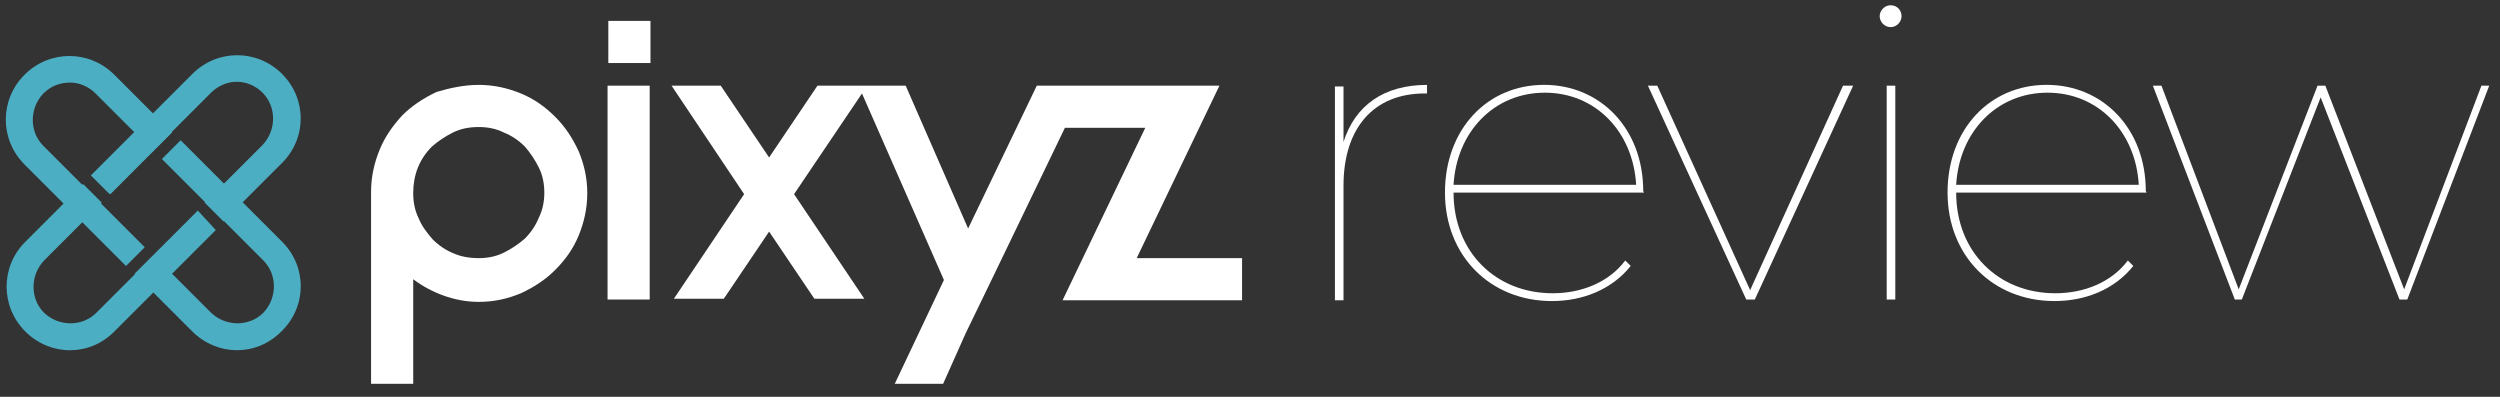
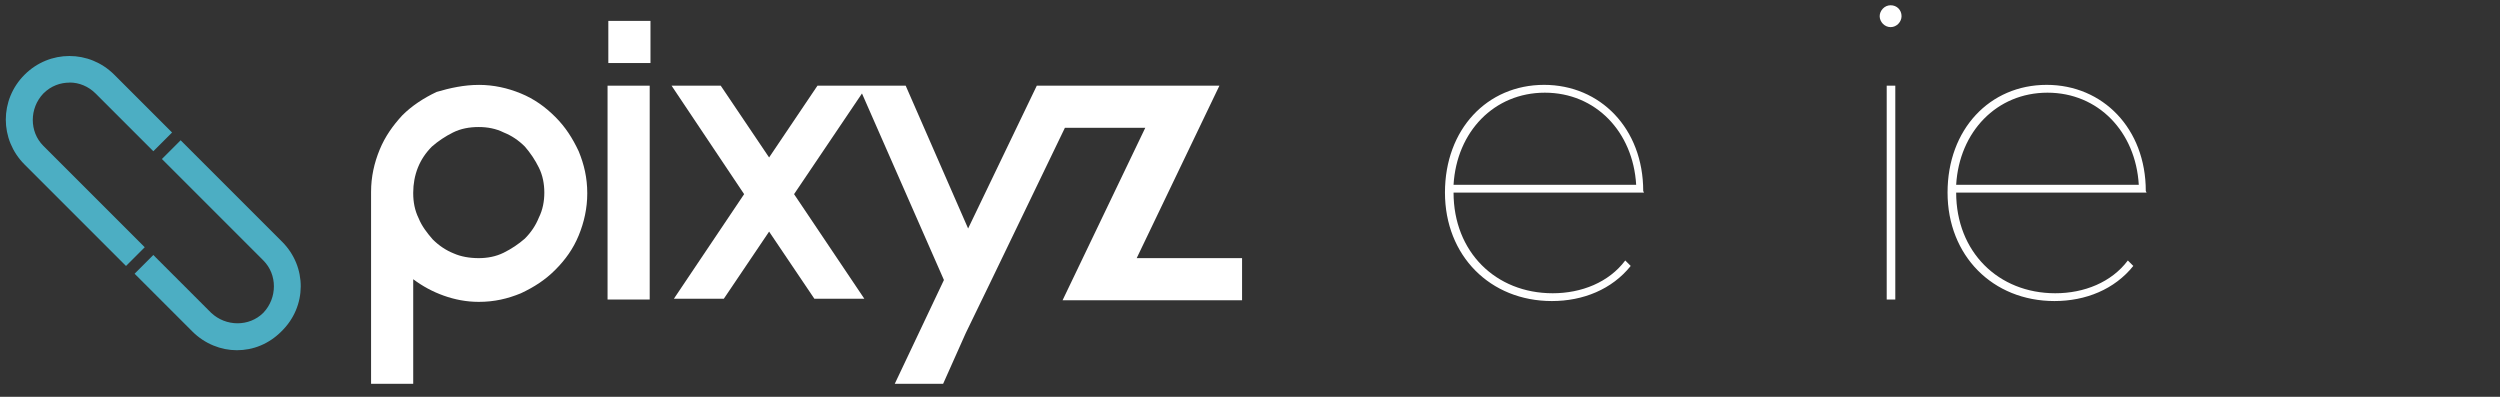
<svg xmlns="http://www.w3.org/2000/svg" width="126" height="20" id="review-logo">
  <rect width="100%" height="100%" fill="#333333" stroke="none" />
  <style type="text/css">.svg_logo_fill_white{fill:#FFFFFF;}
	.svg_logo_fill_review{fill:#4CAEC3;}</style>
  <g>
    <title>Layer 1</title>
    <g id="svg_1">
      <g id="svg_2">
        <g id="svg_3">
          <path id="svg_4" d="m24.13,4.278c0.747,0 1.455,0.157 2.124,0.433s1.219,0.669 1.731,1.18s0.865,1.062 1.18,1.731c0.275,0.669 0.433,1.337 0.433,2.124c0,0.747 -0.157,1.455 -0.433,2.124c-0.275,0.669 -0.669,1.219 -1.18,1.731s-1.062,0.865 -1.731,1.18c-0.669,0.275 -1.337,0.433 -2.124,0.433c-0.629,0 -1.219,-0.118 -1.77,-0.315s-1.062,-0.472 -1.534,-0.826l0,5.271l-2.124,0l0,-9.637l0,-0.039c0,-0.747 0.157,-1.455 0.433,-2.124c0.275,-0.669 0.669,-1.219 1.141,-1.731c0.472,-0.472 1.062,-0.865 1.731,-1.18c0.669,-0.197 1.377,-0.354 2.124,-0.354zm0,8.732c0.433,0 0.865,-0.079 1.259,-0.275s0.747,-0.433 1.062,-0.708c0.315,-0.315 0.551,-0.669 0.708,-1.062c0.197,-0.393 0.275,-0.826 0.275,-1.259s-0.079,-0.865 -0.275,-1.259s-0.433,-0.747 -0.708,-1.062c-0.315,-0.315 -0.669,-0.551 -1.062,-0.708c-0.393,-0.197 -0.826,-0.275 -1.259,-0.275c-0.472,0 -0.905,0.079 -1.298,0.275s-0.747,0.433 -1.062,0.708c-0.315,0.315 -0.551,0.669 -0.708,1.062c-0.157,0.393 -0.236,0.826 -0.236,1.259l0,0.039c0,0.433 0.079,0.865 0.275,1.259c0.157,0.393 0.433,0.747 0.708,1.062c0.315,0.315 0.669,0.551 1.062,0.708c0.354,0.157 0.787,0.236 1.259,0.236z" class="svg_logo_fill_white" />
        </g>
        <g id="svg_5">
          <path id="svg_6" d="m30.66,3.177l0,-2.124l2.124,0l0,2.124l-2.124,0zm2.085,1.141l0,10.778l-2.124,0l0,-10.778l2.124,0z" class="svg_logo_fill_white" />
        </g>
        <g id="svg_7">
          <polygon id="svg_8" points="57.289,13.01 62.6,13.01 62.6,15.134 53.553,15.134 57.722,6.441 53.671,6.441 49.934,14.19 48.675,16.786 47.534,19.343 45.096,19.343 47.574,14.112 43.444,4.711 40.021,9.785 43.562,15.056 41.044,15.056 38.763,11.673 36.481,15.056 33.964,15.056 37.504,9.785 33.846,4.317 36.324,4.317 38.763,7.936 41.201,4.317 45.646,4.317 48.793,11.516 52.255,4.317 61.459,4.317 " class="svg_logo_fill_white" />
        </g>
      </g>
      <g id="svg_9">
        <g id="svg_10">
-           <path id="svg_11" d="m9.97,10.611l-1.927,1.927l-0.315,0.315l0.944,0.944l2.203,-2.203l-0.905,-0.983zm-3.147,-3.973l-2.203,2.203l0.944,0.944l1.927,-1.927l0.275,-0.275l-0.944,-0.944zm7.395,-2.911c-1.259,-1.259 -3.265,-1.259 -4.524,0l-1.967,1.967l-0.944,0.944l-2.203,2.203l0.944,0.944l1.927,-1.927l0.275,-0.275l0.944,-0.944l1.967,-1.967c0.354,-0.354 0.826,-0.551 1.298,-0.551s0.944,0.197 1.298,0.551c0.708,0.708 0.708,1.888 0,2.635l-1.967,1.967l-0.944,0.944l0.944,0.944l0,0l0.944,-0.944l1.967,-1.967c1.298,-1.259 1.298,-3.265 0.039,-4.524zm-6.136,8.811l-1.259,1.259l-0.354,0.354l0,0l-1.613,1.613c-0.708,0.708 -1.888,0.708 -2.635,0c-0.708,-0.708 -0.708,-1.888 0,-2.635l1.967,-1.967l0.944,-0.944l-0.944,-0.944l0,0l-0.944,0.944l-1.967,1.967c-1.259,1.259 -1.259,3.265 0,4.524c0.629,0.629 1.455,0.944 2.242,0.944c0.826,0 1.613,-0.315 2.242,-0.944l1.967,-1.967l0.944,-0.944l2.203,-2.203l-0.944,-0.944l-1.849,1.888z" class="svg_logo_fill_review" />
-         </g>
+           </g>
      </g>
      <g id="svg_12">
        <g id="svg_13">
          <path id="svg_14" d="m3.519,4.16c0.472,0 0.944,0.197 1.298,0.551l2.911,2.911l0.944,-0.944l-2.911,-2.911c-1.259,-1.259 -3.265,-1.259 -4.524,0s-1.259,3.265 0,4.524l2.911,2.911l2.203,2.203l0.944,-0.944l-1.927,-1.927l0,0l-0.275,-0.275l0,0l-0.944,-0.944l0,0l-0.393,-0.393l0,0l-1.573,-1.573c-0.708,-0.708 -0.708,-1.888 0,-2.635c0.393,-0.393 0.865,-0.551 1.337,-0.551zm10.699,8.024l-5.114,-5.114l-0.944,0.944l1.888,1.888l0.315,0.315l0,0l0.944,0.944l0,0l0.354,0.354l1.613,1.613c0.708,0.708 0.708,1.888 0,2.635c-0.708,0.708 -1.888,0.708 -2.635,0l-1.967,-1.967l-0.944,-0.944l-0.944,0.944l2.911,2.911c0.629,0.629 1.455,0.944 2.242,0.944c0.826,0 1.613,-0.315 2.242,-0.944c1.298,-1.259 1.298,-3.265 0.039,-4.524z" class="svg_logo_fill_review" />
        </g>
      </g>
      <g id="svg_15">
        <polygon id="svg_16" points="4.187,9.273 3.794,8.88 3.794,8.88 " class="svg_logo_fill_review" />
      </g>
      <g id="svg_17">
        <polygon id="svg_18" points="5.131,10.217 4.187,9.273 4.187,9.273 " class="svg_logo_fill_review" />
      </g>
      <g id="svg_19">
        <polygon id="svg_20" points="5.407,10.493 5.131,10.217 5.131,10.217 " class="svg_logo_fill_review" />
      </g>
      <g id="svg_21">
        <g id="svg_22">
-           <path id="svg_23" d="m71.922,4.278l0,0.433l-0.118,0c-2.596,0 -4.091,1.77 -4.091,4.642l0,5.782l-0.433,0l0,-10.778l0.433,0l0,2.793c0.59,-1.849 2.045,-2.871 4.209,-2.871z" class="svg_logo_fill_white" />
-         </g>
+           </g>
        <g id="svg_24">
          <path id="svg_25" d="m82.857,9.706l-9.598,0c0,2.989 2.124,5.074 4.996,5.074c1.455,0 2.832,-0.551 3.658,-1.652l0.275,0.275c-0.944,1.18 -2.399,1.77 -3.973,1.77c-3.107,0 -5.389,-2.281 -5.389,-5.468s2.124,-5.428 4.996,-5.428c2.832,0 4.996,2.203 4.996,5.35l0.039,0.079l0,0zm-9.598,-0.393l9.204,0c-0.157,-2.675 -2.045,-4.642 -4.602,-4.642s-4.445,1.967 -4.602,4.642z" class="svg_logo_fill_white" />
        </g>
        <g id="svg_26">
-           <path id="svg_27" d="m93.399,4.317l-4.956,10.778l-0.433,0l-4.956,-10.778l0.472,0l4.681,10.306l4.681,-10.306l0.511,0z" class="svg_logo_fill_white" />
-         </g>
+           </g>
        <g id="svg_28">
          <path id="svg_29" d="m94.736,0.816c0,-0.275 0.236,-0.551 0.551,-0.551s0.551,0.236 0.551,0.551c0,0.275 -0.236,0.551 -0.551,0.551s-0.551,-0.275 -0.551,-0.551zm0.354,3.501l0.433,0l0,10.778l-0.433,0l0,-10.778z" class="svg_logo_fill_white" />
        </g>
        <g id="svg_30">
          <path id="svg_31" d="m108.189,9.706l-9.598,0c0,2.989 2.124,5.074 4.995,5.074c1.455,0 2.832,-0.551 3.658,-1.652l0.275,0.275c-0.944,1.18 -2.399,1.77 -3.973,1.77c-3.107,0 -5.389,-2.281 -5.389,-5.468s2.124,-5.428 4.995,-5.428c2.832,0 4.996,2.203 4.996,5.35l0.039,0.079l0,0zm-9.598,-0.393l9.204,0c-0.157,-2.675 -2.045,-4.642 -4.602,-4.642c-2.557,0 -4.445,1.967 -4.602,4.642z" class="svg_logo_fill_white" />
        </g>
        <g id="svg_32">
-           <path id="svg_33" d="m125.457,4.317l-4.13,10.778l-0.393,0l-3.973,-10.188l-3.973,10.188l-0.354,0l-4.13,-10.778l0.433,0l3.894,10.266l3.973,-10.266l0.393,0l3.973,10.266l3.894,-10.266l0.393,0z" class="svg_logo_fill_white" />
-         </g>
+           </g>
      </g>
    </g>
  </g>
</svg>